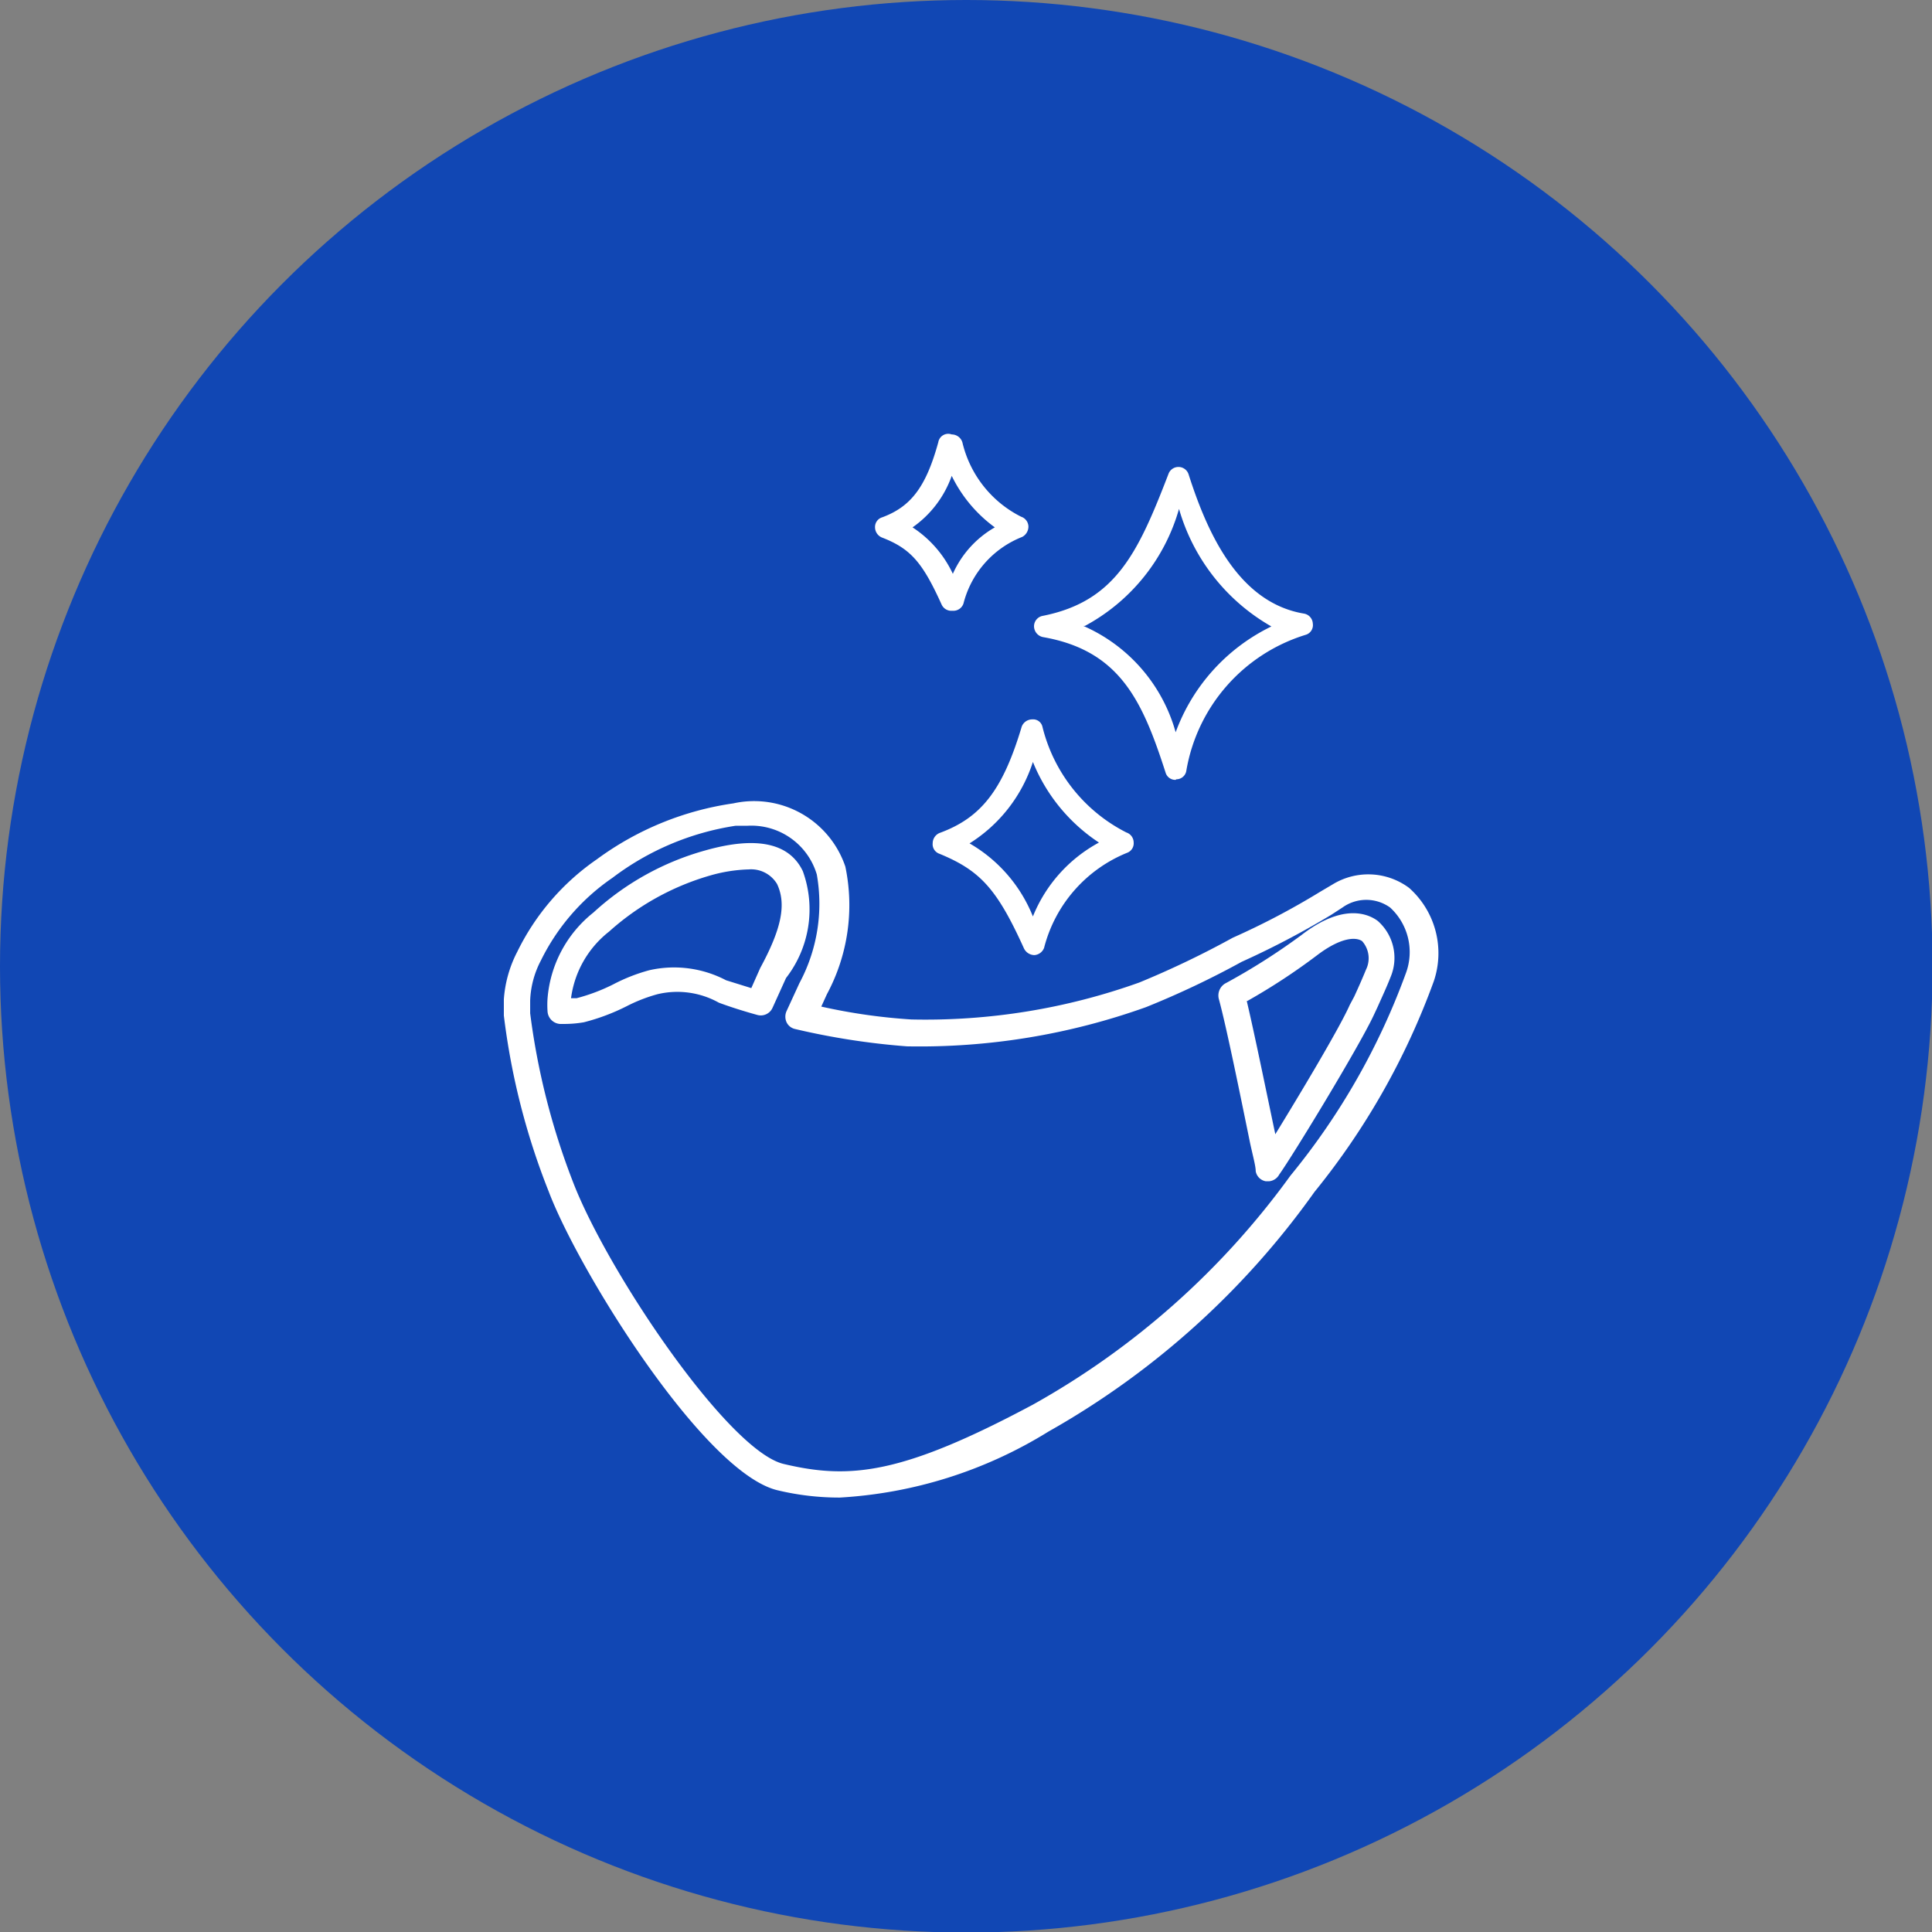
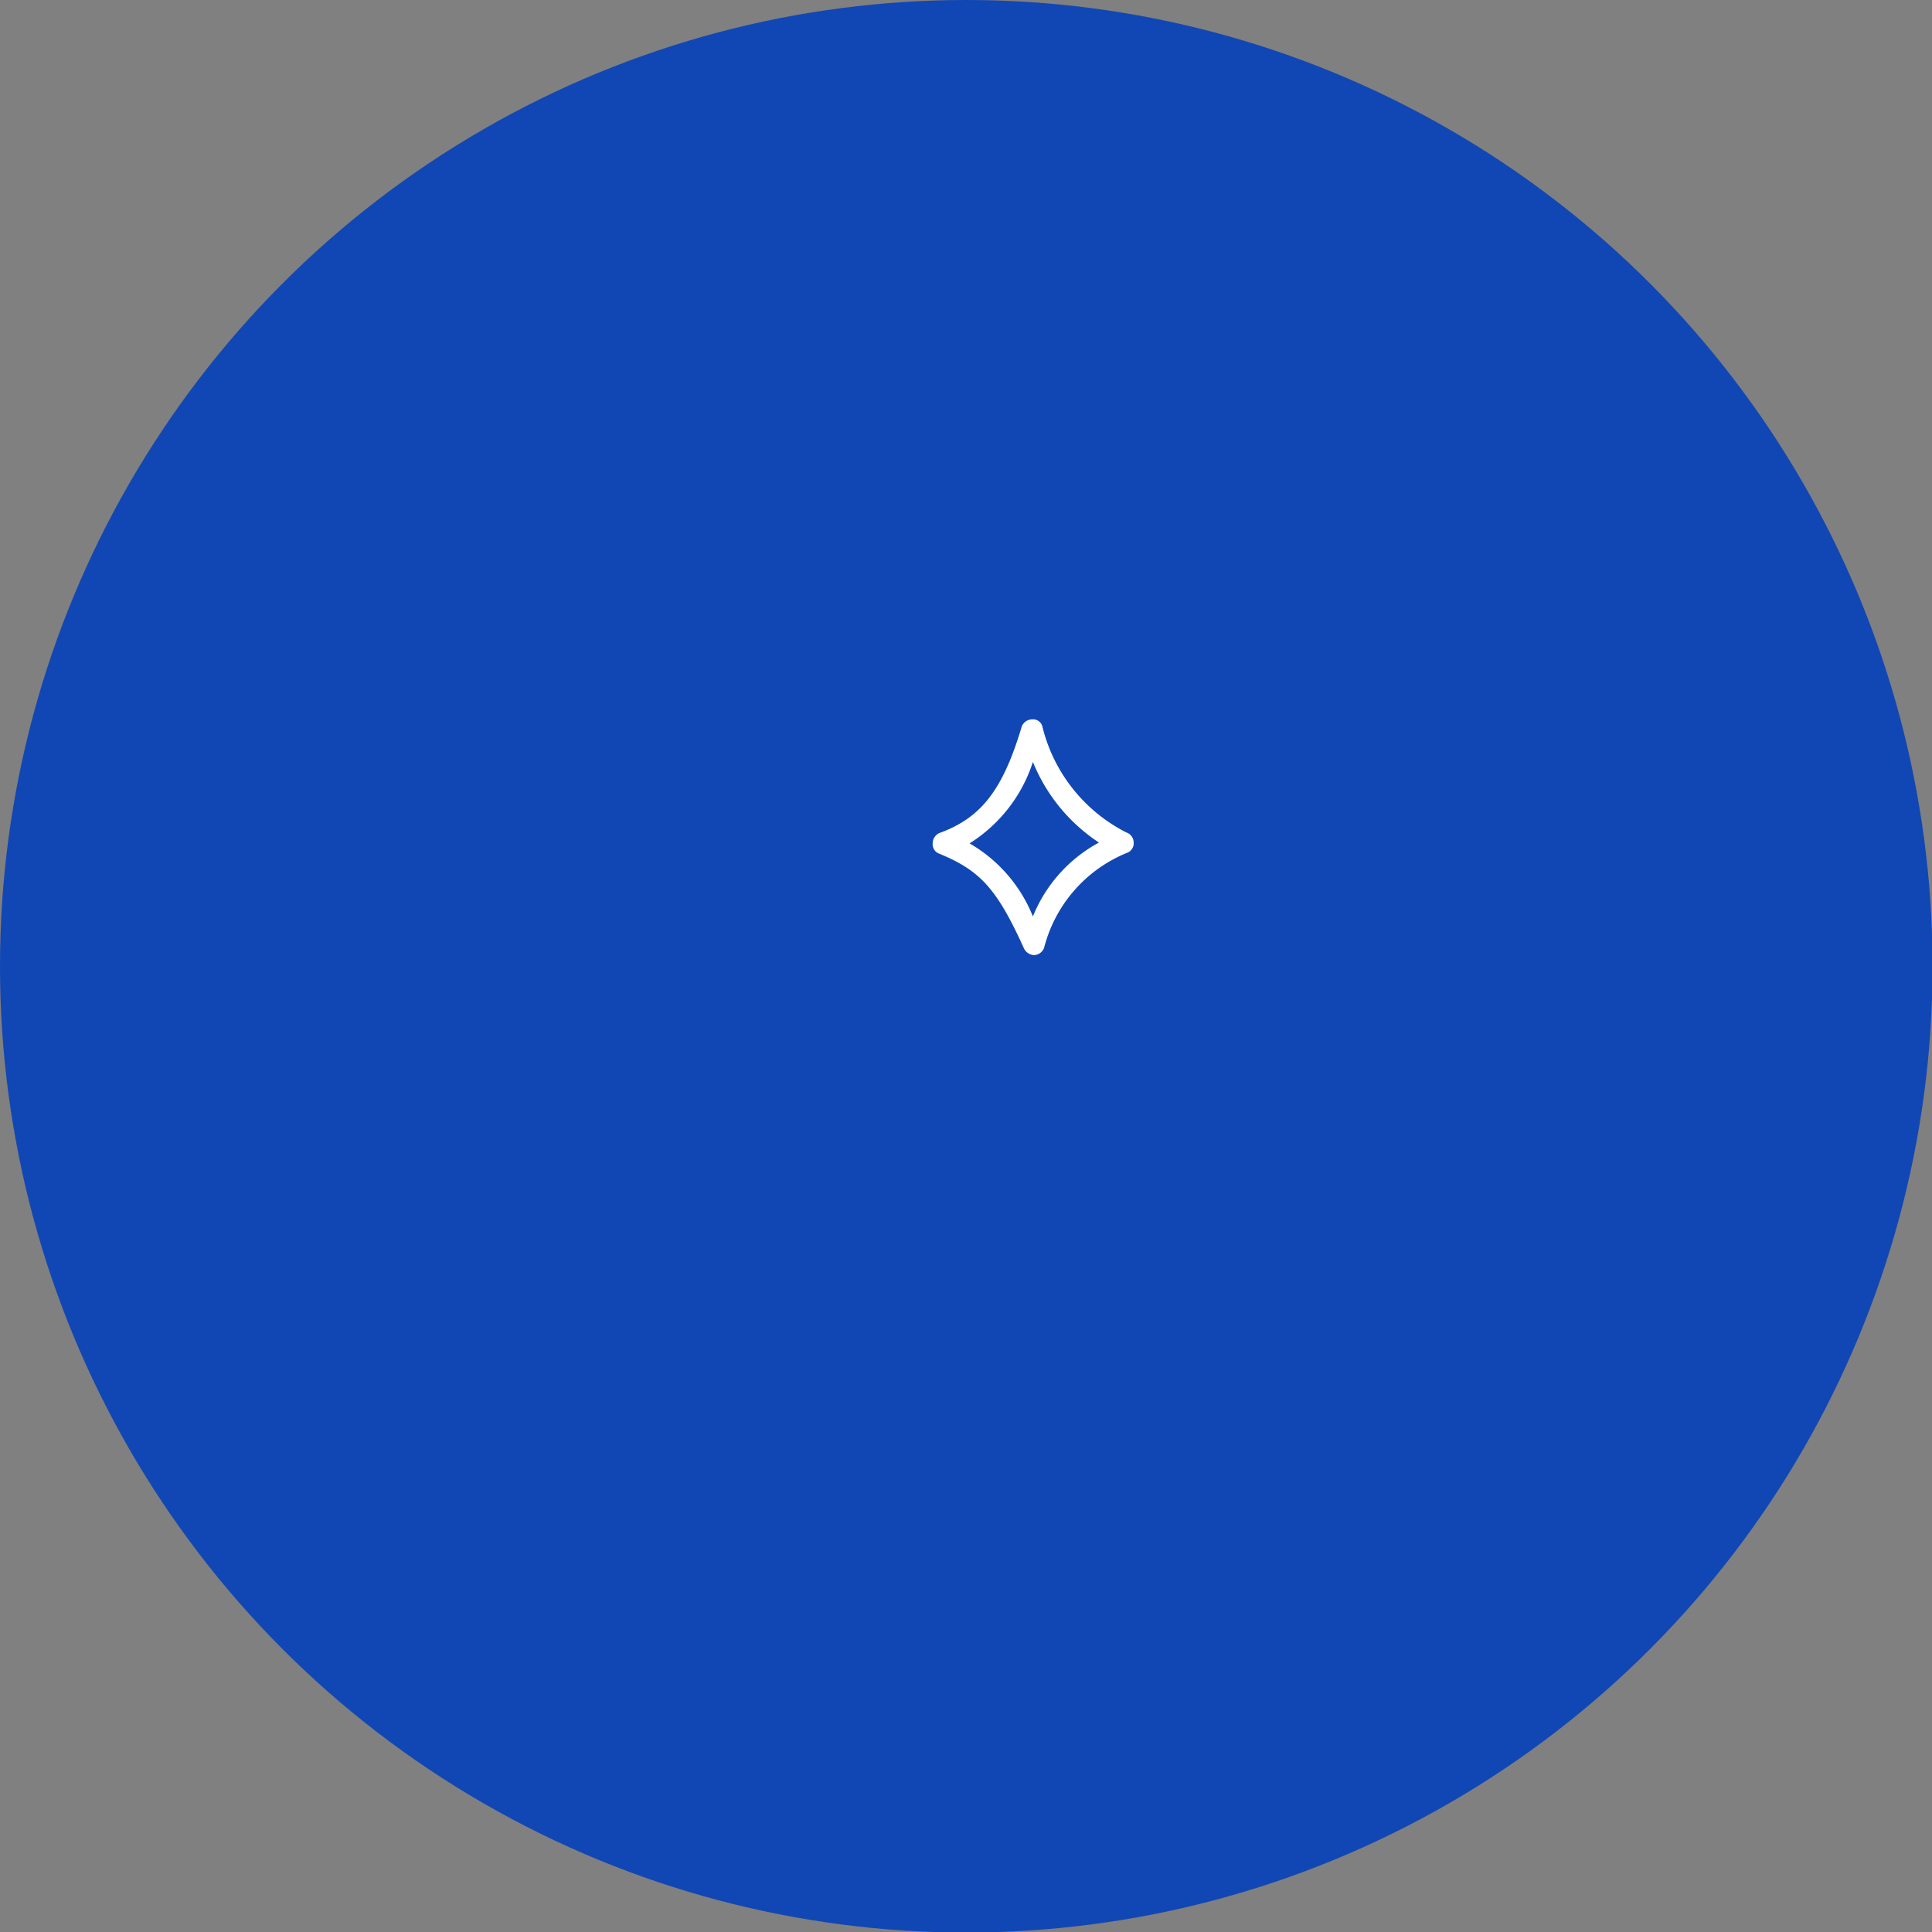
<svg xmlns="http://www.w3.org/2000/svg" viewBox="0 0 34.51 34.51">
  <rect x="0" y="0" width="34.51" height="34.51" fill="#808080" stroke="none" />
  <defs>
    <style>.cls-1{fill:#1147b4;}.cls-2{fill:#fff;}</style>
  </defs>
  <g id="レイヤー_2" data-name="レイヤー 2">
    <g id="レイヤー_1-2" data-name="レイヤー 1">
      <circle class="cls-1" cx="17.26" cy="17.26" r="17.26" />
-       <path class="cls-2" d="M15,26.75a4.73,4.73,0,0,1-1.11-.13c-1.31-.31-3.55-3.91-4.09-5.34A12.6,12.6,0,0,1,9,18.14s0-.05,0-.08v-.21A2.17,2.17,0,0,1,9.24,17a4.29,4.29,0,0,1,1.42-1.65,5.41,5.41,0,0,1,2.44-1,1.72,1.72,0,0,1,2,1.13,3.36,3.36,0,0,1-.33,2.28l-.1.22a10.33,10.33,0,0,0,1.61.23,11.32,11.32,0,0,0,4.07-.66,16.4,16.4,0,0,0,1.67-.8,13.43,13.43,0,0,0,1.56-.82l.22-.13h0a1.22,1.22,0,0,1,1.37.06,1.56,1.56,0,0,1,.44,1.67,13,13,0,0,1-2.13,3.76,14.66,14.66,0,0,1-4.75,4.28A7.93,7.93,0,0,1,15,26.75Zm-1.66-12h-.2a4.84,4.84,0,0,0-2.2.93,3.84,3.84,0,0,0-1.28,1.48,1.66,1.66,0,0,0-.19.71v.23a12.77,12.77,0,0,0,.76,3c.61,1.6,2.78,4.82,3.77,5.05,1.18.28,2.11.19,4.45-1.06A14.24,14.24,0,0,0,23.05,21a12.37,12.37,0,0,0,2.06-3.61,1.08,1.08,0,0,0-.28-1.18.73.73,0,0,0-.85,0l-.2.13a15.19,15.19,0,0,1-1.6.84,15.82,15.82,0,0,1-1.71.81,12,12,0,0,1-4.27.7,12.94,12.94,0,0,1-2-.31.22.22,0,0,1-.15-.12.24.24,0,0,1,0-.2l.23-.5a3,3,0,0,0,.31-1.94A1.22,1.22,0,0,0,13.35,14.75Zm9.32,6.35h-.05a.22.22,0,0,1-.18-.18c0-.09-.05-.27-.1-.5-.16-.78-.42-2.07-.56-2.58a.25.25,0,0,1,.11-.27,11.56,11.56,0,0,0,1.37-.87c.75-.58,1.2-.37,1.36-.25a.88.88,0,0,1,.23,1h0c-.07.18-.15.35-.23.53l-.07.15c-.26.56-1.44,2.5-1.69,2.85A.23.23,0,0,1,22.67,21.1Zm-.39-3.22c.14.59.36,1.67.51,2.38.43-.7,1.15-1.9,1.33-2.31l.08-.15q.12-.26.21-.48h0a.46.46,0,0,0-.07-.51c-.12-.08-.39-.06-.8.25A11.16,11.16,0,0,1,22.28,17.88Zm2.35-.48Zm-14.58.89H10a.24.24,0,0,1-.22-.23,1.7,1.7,0,0,1,0-.22,2.18,2.18,0,0,1,.82-1.54,4.88,4.88,0,0,1,2-1.11c.92-.26,1.5-.13,1.74.37a2,2,0,0,1-.3,1.91l-.24.53a.23.23,0,0,1-.27.13c-.29-.08-.53-.16-.69-.22h0a1.52,1.52,0,0,0-1.1-.15,2.84,2.84,0,0,0-.54.21,3.72,3.72,0,0,1-.77.29A2.07,2.07,0,0,1,10.05,18.29Zm3.32-2.76a2.75,2.75,0,0,0-.68.11,4.6,4.6,0,0,0-1.8,1,1.81,1.81,0,0,0-.68,1.19l.1,0a3.31,3.31,0,0,0,.66-.25,3.14,3.14,0,0,1,.64-.25,2,2,0,0,1,1.37.18h0l.45.14.16-.36c.38-.7.47-1.14.3-1.5A.54.54,0,0,0,13.37,15.53Z" />
-       <path class="cls-2" d="M21,13.93a.18.18,0,0,1-.18-.13c-.41-1.27-.81-2.18-2.19-2.42a.2.2,0,0,1-.16-.19.19.19,0,0,1,.16-.19c1.3-.26,1.7-1.13,2.24-2.53a.19.19,0,0,1,.36,0c.32,1,.87,2.29,2.06,2.49a.19.19,0,0,1,.16.18.18.18,0,0,1-.13.2,3.08,3.08,0,0,0-2.13,2.43.18.18,0,0,1-.18.15Zm-1.65-2.75A2.93,2.93,0,0,1,21,13.08a3.4,3.4,0,0,1,1.71-1.89,3.54,3.54,0,0,1-1.65-2.1A3.44,3.44,0,0,1,19.38,11.18Z" />
      <path class="cls-2" d="M18.47,17.06a.21.21,0,0,1-.18-.12c-.48-1.06-.78-1.39-1.51-1.69a.18.18,0,0,1-.12-.19.2.2,0,0,1,.12-.18c.74-.27,1.13-.76,1.47-1.9a.2.2,0,0,1,.19-.13h0a.17.17,0,0,1,.18.13,2.89,2.89,0,0,0,1.5,1.89.19.19,0,0,1,.13.18.18.18,0,0,1-.11.18,2.5,2.5,0,0,0-1.49,1.7.2.2,0,0,1-.17.13Zm-1.16-2a2.64,2.64,0,0,1,1.14,1.31,2.61,2.61,0,0,1,1.18-1.32,3.13,3.13,0,0,1-1.18-1.44A2.69,2.69,0,0,1,17.31,15.07Z" />
-       <path class="cls-2" d="M17,10.91a.19.19,0,0,1-.18-.11c-.34-.75-.55-1-1.07-1.2a.2.2,0,0,1-.12-.18.18.18,0,0,1,.13-.18c.51-.19.78-.54,1-1.34A.18.18,0,0,1,17,7.76h0a.2.2,0,0,1,.19.14,2,2,0,0,0,1.05,1.33.19.19,0,0,1,.13.17.21.21,0,0,1-.11.19,1.74,1.74,0,0,0-1.05,1.19.19.19,0,0,1-.18.13ZM16.3,9.42a2,2,0,0,1,.72.83,1.8,1.8,0,0,1,.75-.83A2.48,2.48,0,0,1,17,8.5,1.89,1.89,0,0,1,16.3,9.42Z" />
    </g>
  </g>
</svg>